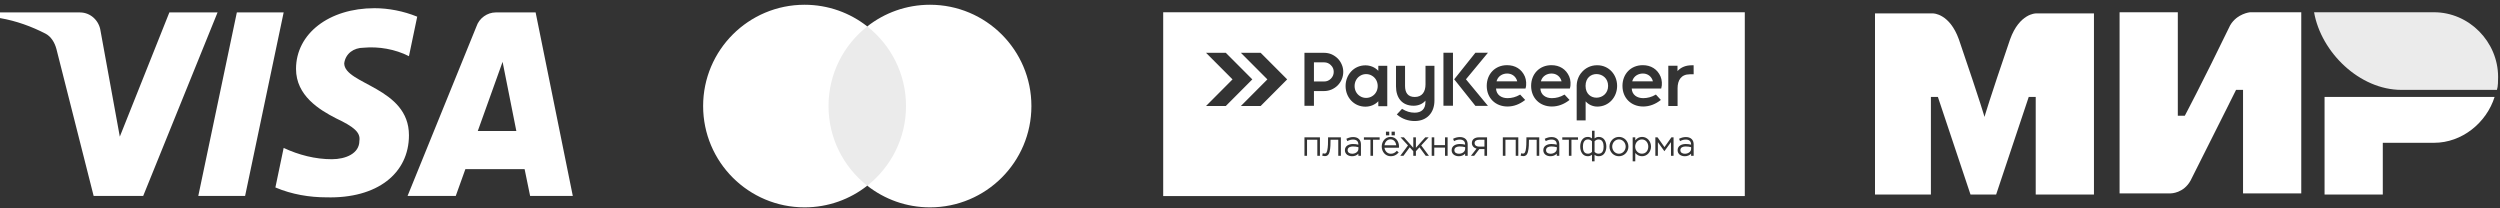
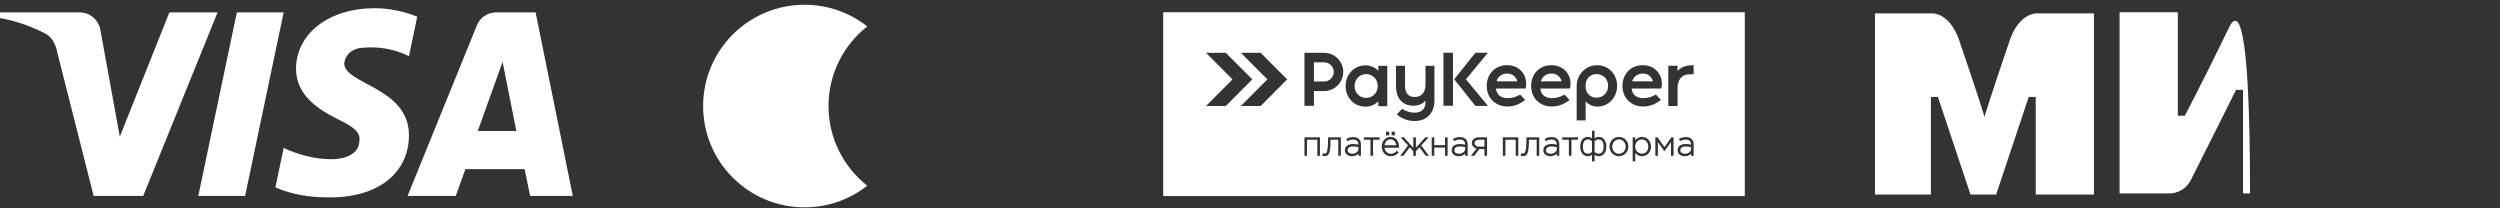
<svg xmlns="http://www.w3.org/2000/svg" width="288" height="24" viewBox="0 0 288 24" fill="none">
  <rect x="0" y="0" width="288" height="24" fill="#333333" stroke="none" />
  <path fill-rule="evenodd" clip-rule="evenodd" d="M16.497 22.569H10.787L6.504 5.661C6.301 4.884 5.869 4.196 5.235 3.872C3.65 3.058 1.904 2.41 0 2.083V1.432H9.199C10.469 1.432 11.421 2.41 11.58 3.545L13.802 15.741L19.51 1.432H25.062L16.497 22.569ZM28.236 22.569H22.843L27.284 1.432H32.677L28.236 22.569ZM39.654 7.288C39.813 6.149 40.765 5.498 41.876 5.498C43.622 5.335 45.524 5.662 47.111 6.473L48.063 1.922C46.476 1.271 44.73 0.944 43.146 0.944C37.911 0.944 34.102 3.872 34.102 7.936C34.102 11.027 36.8 12.65 38.705 13.628C40.765 14.603 41.559 15.254 41.4 16.229C41.4 17.691 39.813 18.342 38.229 18.342C36.324 18.342 34.42 17.855 32.677 17.04L31.725 21.594C33.629 22.406 35.69 22.733 37.594 22.733C43.463 22.893 47.111 19.968 47.111 15.578C47.111 10.049 39.654 9.725 39.654 7.288ZM65.986 22.569L61.704 1.432H57.104C56.152 1.432 55.199 2.083 54.882 3.058L46.952 22.569H52.504L53.612 19.481H60.434L61.069 22.569H65.986ZM57.898 7.124L59.482 15.09H55.041L57.898 7.124Z" fill="white" />
-   <path d="M105.023 21.391H94.797V3.042H105.023V21.391Z" fill="white" fill-opacity="0.9" />
  <path d="M95.445 12.217C95.445 8.495 97.191 5.18 99.909 3.043C97.921 1.48 95.413 0.548 92.686 0.548C86.232 0.548 81 5.772 81 12.217C81 18.662 86.232 23.887 92.686 23.887C95.413 23.887 97.921 22.954 99.909 21.392C97.191 19.255 95.445 15.939 95.445 12.217Z" fill="white" />
-   <path d="M118.818 12.217C118.818 18.662 113.586 23.887 107.132 23.887C104.405 23.887 101.897 22.954 99.908 21.392C102.627 19.255 104.373 15.939 104.373 12.217C104.373 8.495 102.627 5.18 99.908 3.043C101.897 1.48 104.405 0.548 107.132 0.548C113.586 0.548 118.818 5.772 118.818 12.217Z" fill="white" />
  <path fill-rule="evenodd" clip-rule="evenodd" d="M134 1.412H201V22.589H134V1.412ZM157.378 11.279C157.623 11.279 157.864 11.214 158.073 11.084C158.485 10.833 158.712 10.396 158.712 9.912C158.712 9.414 158.471 8.959 158.036 8.712C157.837 8.596 157.61 8.536 157.378 8.536C157.142 8.536 156.915 8.596 156.711 8.717C156.285 8.968 156.049 9.419 156.049 9.912C156.049 10.391 156.271 10.828 156.679 11.079C156.887 11.214 157.128 11.279 157.378 11.279ZM151.366 9.387V7.183H152.547C152.848 7.183 153.108 7.294 153.321 7.508V7.513C153.543 7.722 153.645 7.978 153.645 8.28C153.645 8.587 153.534 8.843 153.321 9.061C153.108 9.275 152.848 9.387 152.547 9.387H152.334H151.366ZM151.366 10.489H152.334H152.547C152.839 10.489 153.126 10.428 153.4 10.312C153.659 10.196 153.895 10.042 154.099 9.838C154.298 9.638 154.456 9.401 154.567 9.14C154.687 8.866 154.743 8.578 154.743 8.28C154.743 7.987 154.687 7.699 154.567 7.429C154.456 7.169 154.298 6.931 154.099 6.732C153.895 6.532 153.659 6.373 153.4 6.257C153.126 6.141 152.839 6.085 152.547 6.085H150.273V12.186H151.366V10.489ZM158.781 11.665C158.402 12.069 157.86 12.288 157.295 12.288C155.975 12.288 155.011 11.219 155.011 9.912C155.011 8.61 155.97 7.527 157.295 7.527C157.86 7.527 158.402 7.75 158.781 8.159V7.578H159.814V12.232H158.781V11.665ZM164.209 11.591C163.881 11.991 163.366 12.181 162.848 12.181C161.495 12.181 160.819 11.242 160.819 9.949V7.582H161.861V9.893C161.861 10.665 162.172 11.172 162.982 11.172C163.853 11.172 164.219 10.54 164.219 9.721V7.582H165.247V11.586C165.247 12.981 164.385 13.943 162.973 13.943C162.236 13.943 161.537 13.706 160.972 13.232L160.912 13.185L161.514 12.539L161.565 12.567C162.009 12.837 162.445 12.981 162.973 12.981C163.746 12.981 164.209 12.562 164.209 11.777V11.591ZM181.911 8.773L181.878 8.838L181.864 8.861L181.855 8.884L181.846 8.908L181.836 8.922L181.832 8.94L181.827 8.95C181.711 9.219 181.647 9.503 181.637 9.791H181.633V13.869H182.665V11.674C182.999 12.06 183.499 12.279 184.009 12.279C185.333 12.279 186.292 11.2 186.292 9.893C186.292 8.605 185.356 7.545 184.06 7.517H183.962C183.244 7.517 182.573 7.852 182.137 8.424H182.133C182.128 8.433 182.124 8.438 182.114 8.447L182.114 8.447V8.452C182.096 8.475 182.077 8.498 182.059 8.526V8.531L182.04 8.554L182.036 8.559C182.031 8.568 182.026 8.578 182.022 8.582L182.017 8.591C182.008 8.605 181.999 8.619 181.989 8.638H181.985L181.975 8.661L181.966 8.671L181.957 8.689H181.952L181.92 8.75V8.754C181.919 8.755 181.918 8.756 181.918 8.757C181.917 8.759 181.916 8.761 181.915 8.764C181.914 8.767 181.913 8.771 181.911 8.773ZM167.382 6.076H166.284V12.177H167.382V6.076ZM171.411 12.195L168.878 9.136L171.411 6.076H169.966L167.525 9.136L169.966 12.195H171.411ZM173.667 11.307C172.963 11.307 172.379 10.93 172.342 10.2H175.732L175.751 10.149C175.871 9.763 175.825 9.191 175.667 8.819C175.297 7.959 174.547 7.508 173.611 7.508C172.236 7.508 171.272 8.526 171.272 9.893C171.272 11.293 172.277 12.27 173.667 12.27C174.394 12.27 175.065 12 175.635 11.563L175.7 11.512L175.121 10.893L175.075 10.921C174.648 11.172 174.158 11.307 173.667 11.307ZM178.775 11.307C178.071 11.307 177.488 10.93 177.451 10.2H180.845L180.859 10.149C180.98 9.763 180.938 9.191 180.776 8.819C180.405 7.959 179.655 7.508 178.724 7.508C177.344 7.508 176.385 8.526 176.385 9.893C176.385 11.293 177.386 12.27 178.775 12.27C179.502 12.27 180.174 12 180.748 11.563L180.808 11.512L180.234 10.893L180.183 10.921C179.762 11.172 179.271 11.307 178.775 11.307ZM189.298 11.307C188.594 11.307 188.01 10.93 187.973 10.2H191.368L191.382 10.149C191.502 9.763 191.461 9.191 191.298 8.819C190.928 7.959 190.178 7.508 189.247 7.508C187.867 7.508 186.908 8.526 186.908 9.893C186.908 11.293 187.908 12.27 189.298 12.27C190.025 12.27 190.696 12 191.266 11.563L191.331 11.512L190.757 10.889L190.706 10.921C190.284 11.172 189.789 11.307 189.298 11.307ZM182.656 9.893C182.656 11.786 185.254 11.628 185.254 9.893C185.254 8.159 182.656 8.001 182.656 9.893ZM174.783 9.373H172.402C172.412 9.335 172.421 9.298 172.435 9.266C172.611 8.754 173.102 8.471 173.62 8.471C174.097 8.471 174.5 8.708 174.704 9.14C174.736 9.215 174.769 9.294 174.783 9.373ZM179.896 9.373H177.511C177.516 9.35 177.523 9.328 177.53 9.307C177.533 9.3 177.535 9.293 177.537 9.286C177.539 9.279 177.541 9.272 177.543 9.266C177.719 8.754 178.21 8.471 178.733 8.471C179.206 8.471 179.609 8.708 179.813 9.14C179.85 9.215 179.877 9.294 179.896 9.373ZM190.418 9.373H188.033C188.043 9.335 188.052 9.298 188.066 9.261C188.242 8.754 188.733 8.471 189.256 8.471C189.728 8.471 190.131 8.708 190.335 9.14C190.372 9.215 190.4 9.294 190.418 9.373ZM194.865 7.522C194.239 7.522 193.66 7.727 193.248 8.187V7.573H192.188V12.214H193.257V10.168C193.257 9.238 193.67 8.559 194.661 8.559H195.11L195.105 7.522H194.865ZM151.755 16.101H150.57V17.951H150.273V15.822H152.057V17.951H151.755V16.101ZM154.168 16.101H153.279C153.279 16.524 153.275 17.077 153.168 17.486C153.117 17.677 153.029 17.882 152.83 17.951C152.756 17.979 152.682 17.984 152.608 17.984C152.538 17.984 152.436 17.97 152.371 17.951L152.325 17.938L152.381 17.654L152.436 17.668C152.469 17.677 152.538 17.696 152.575 17.696C152.608 17.696 152.645 17.691 152.677 17.682C152.816 17.645 152.867 17.468 152.895 17.347C152.992 16.947 152.992 16.394 152.992 15.98V15.822H154.469V17.951H154.168V16.101ZM156.484 16.663V16.645C156.484 16.254 156.248 16.078 155.873 16.078C155.651 16.078 155.456 16.133 155.261 16.231L155.211 16.259L155.099 15.989L155.146 15.966C155.387 15.854 155.613 15.789 155.882 15.789C156.128 15.789 156.382 15.845 156.558 16.026C156.72 16.189 156.781 16.408 156.781 16.636V17.951H156.484V17.705C156.299 17.9 156.044 17.998 155.766 17.998C155.34 17.998 154.933 17.775 154.933 17.3C154.933 16.784 155.419 16.589 155.868 16.589C156.086 16.589 156.28 16.612 156.484 16.663ZM157.878 16.101H157.123V15.822H158.934V16.101H158.175V17.951H157.878V16.101ZM159.49 17.017C159.541 17.407 159.819 17.71 160.226 17.71C160.495 17.71 160.699 17.603 160.879 17.407L160.916 17.37L161.129 17.561L161.092 17.603C160.847 17.863 160.583 17.998 160.217 17.998C159.596 17.998 159.175 17.482 159.175 16.882C159.175 16.301 159.583 15.771 160.185 15.771C160.815 15.771 161.167 16.296 161.167 16.887C161.167 16.901 161.165 16.915 161.164 16.928C161.163 16.942 161.162 16.956 161.162 16.97L161.153 17.017H159.49ZM159.661 15.589V15.166H160.041V15.589H159.661ZM160.31 15.589V15.166H160.685V15.589H160.31ZM162.199 16.752L161.342 15.822H161.732L162.811 17.026V15.822H163.112V17.026L164.191 15.822H164.58L163.723 16.752L164.617 17.951H164.246L163.524 16.97L163.112 17.421V17.951H162.811V17.421L162.398 16.97L161.676 17.951H161.31L162.199 16.752ZM165.228 16.719H166.465V15.822H166.766V17.951H166.465V17.003H165.228V17.951H164.932V15.822H165.228V16.719ZM168.781 16.663V16.645C168.781 16.254 168.54 16.078 168.169 16.078C167.947 16.078 167.752 16.133 167.558 16.231L167.507 16.259L167.396 15.989L167.442 15.966C167.683 15.854 167.91 15.789 168.178 15.789C168.424 15.789 168.674 15.845 168.855 16.026C169.017 16.189 169.077 16.408 169.077 16.636V17.951H168.781V17.705C168.591 17.9 168.341 17.998 168.063 17.998C167.632 17.998 167.229 17.775 167.229 17.3C167.229 16.784 167.715 16.589 168.165 16.589C168.382 16.589 168.572 16.612 168.781 16.663ZM170.1 17.124C169.799 17.04 169.559 16.812 169.559 16.477C169.559 16.026 169.943 15.822 170.351 15.822H171.309V17.951H171.008V17.17H170.42L169.823 17.951H169.447L170.1 17.124ZM174.611 16.101H173.426V17.951H173.125V15.822H174.908V17.951H174.611V16.101ZM177.024 16.101H176.135C176.135 16.524 176.131 17.077 176.019 17.486C175.968 17.677 175.885 17.882 175.681 17.951C175.612 17.979 175.538 17.984 175.464 17.984C175.394 17.984 175.292 17.97 175.227 17.951L175.181 17.938L175.237 17.654L175.292 17.668C175.325 17.677 175.394 17.696 175.431 17.696C175.464 17.696 175.501 17.691 175.533 17.682C175.667 17.645 175.718 17.468 175.751 17.347C175.843 16.947 175.843 16.394 175.843 15.98V15.822H177.321V17.951H177.024V16.101ZM179.34 16.663V16.645C179.34 16.254 179.099 16.078 178.729 16.078C178.506 16.078 178.312 16.133 178.117 16.231L178.067 16.259L177.955 15.989L178.002 15.966C178.243 15.854 178.469 15.789 178.738 15.789C178.984 15.789 179.234 15.845 179.414 16.026C179.576 16.189 179.632 16.408 179.632 16.636V17.951H179.34V17.705C179.15 17.9 178.896 17.998 178.618 17.998C178.192 17.998 177.789 17.775 177.789 17.3C177.789 16.784 178.275 16.589 178.724 16.589C178.942 16.589 179.132 16.612 179.34 16.663ZM180.734 16.101H179.975V15.822H181.786V16.101H181.031V17.951H180.734V16.101ZM183.397 17.826C183.254 17.933 183.11 17.998 182.916 17.998C182.295 17.998 182.04 17.431 182.04 16.877C182.04 16.329 182.295 15.771 182.916 15.771C183.115 15.771 183.254 15.836 183.397 15.947V15.064H183.694V15.947C183.833 15.836 183.976 15.771 184.175 15.771C184.796 15.771 185.051 16.333 185.051 16.887C185.051 17.435 184.791 17.998 184.175 17.998C183.962 17.998 183.837 17.942 183.694 17.831V18.588H183.397V17.826ZM186.5 17.998C185.88 17.998 185.412 17.5 185.412 16.887C185.412 16.273 185.889 15.771 186.505 15.771C187.126 15.771 187.593 16.273 187.593 16.887C187.593 17.496 187.116 17.998 186.5 17.998ZM188.385 16.166C188.58 15.924 188.83 15.771 189.163 15.771C189.775 15.771 190.196 16.291 190.196 16.887C190.196 17.477 189.77 17.998 189.163 17.998C188.839 17.998 188.58 17.858 188.385 17.621V18.588H188.084V15.822H188.385V16.166ZM191.748 16.947L192.544 15.822H192.794V17.951H192.498V16.371L191.738 17.421L190.988 16.375V17.951H190.696V15.822H190.951L191.748 16.947ZM194.814 16.663V16.645C194.814 16.254 194.573 16.078 194.202 16.078C193.98 16.078 193.786 16.133 193.591 16.231L193.54 16.259L193.429 15.989L193.475 15.966C193.716 15.854 193.943 15.789 194.212 15.789C194.457 15.789 194.707 15.845 194.888 16.026C195.05 16.189 195.11 16.408 195.11 16.636V17.951H194.814V17.705C194.624 17.9 194.374 17.998 194.096 17.998C193.665 17.998 193.262 17.775 193.262 17.3C193.262 16.784 193.748 16.589 194.198 16.589C194.415 16.589 194.605 16.612 194.814 16.663ZM156.489 16.952C156.28 16.901 156.077 16.873 155.854 16.873C155.576 16.873 155.248 16.966 155.248 17.3C155.248 17.598 155.512 17.71 155.776 17.71C156.109 17.71 156.489 17.514 156.489 17.138V16.952ZM159.495 16.738H160.847C160.801 16.371 160.583 16.054 160.18 16.054C159.791 16.054 159.541 16.38 159.495 16.738ZM168.785 16.952C168.572 16.901 168.368 16.873 168.151 16.873C167.873 16.873 167.544 16.966 167.544 17.3C167.544 17.598 167.808 17.71 168.072 17.71C168.405 17.71 168.785 17.514 168.785 17.138V16.952ZM171.008 16.891V16.101H170.378C170.128 16.101 169.874 16.203 169.874 16.487C169.874 16.77 170.138 16.891 170.388 16.891H171.008ZM179.345 16.952C179.132 16.901 178.928 16.873 178.71 16.873C178.432 16.873 178.104 16.966 178.104 17.3C178.104 17.598 178.368 17.71 178.632 17.71C178.965 17.71 179.345 17.514 179.345 17.138V16.952ZM183.397 17.496V16.273C183.268 16.143 183.124 16.064 182.934 16.064C182.471 16.064 182.351 16.501 182.351 16.891C182.351 17.3 182.457 17.705 182.934 17.705C183.124 17.705 183.268 17.631 183.397 17.496ZM183.694 16.273V17.496C183.823 17.631 183.967 17.705 184.157 17.705C184.634 17.705 184.736 17.291 184.736 16.887C184.736 16.496 184.615 16.064 184.157 16.064C183.967 16.064 183.823 16.143 183.694 16.273ZM186.505 17.71C186.95 17.71 187.278 17.314 187.278 16.887C187.278 16.45 186.945 16.059 186.5 16.059C186.056 16.059 185.727 16.45 185.727 16.887C185.727 17.328 186.056 17.71 186.505 17.71ZM189.145 17.705C189.613 17.705 189.881 17.338 189.881 16.887C189.881 16.45 189.594 16.064 189.145 16.064C188.696 16.064 188.371 16.454 188.371 16.891C188.371 17.324 188.7 17.705 189.145 17.705ZM194.818 16.952C194.605 16.901 194.401 16.873 194.184 16.873C193.906 16.873 193.577 16.966 193.577 17.3C193.577 17.598 193.841 17.71 194.105 17.71C194.439 17.71 194.818 17.514 194.818 17.138V16.952ZM146.003 9.145L142.951 12.209H145.23L148.282 9.145L145.23 6.085H142.951L146.003 9.145ZM141.988 9.145L138.936 12.209H141.214L144.267 9.145L141.214 6.085H138.936L141.988 9.145Z" fill="white" />
-   <path d="M280.401 1.412H266.582C267.387 6.018 271.815 10.354 276.645 10.354H287.647C287.781 9.947 287.781 9.27 287.781 8.863C287.781 4.799 284.427 1.412 280.401 1.412Z" fill="white" fill-opacity="0.9" />
-   <path d="M267.789 11.166V22.412H274.498V16.45H280.401C283.621 16.45 286.439 14.147 287.378 11.166H267.789Z" fill="white" />
-   <path d="M244.176 1.412V22.276H250.079C250.079 22.276 251.555 22.276 252.36 20.786C256.385 12.792 257.593 10.354 257.593 10.354H258.398V22.276H265.106V1.412H259.203C259.203 1.412 257.727 1.547 256.922 2.902C253.568 9.812 251.689 13.334 251.689 13.334H250.884V1.412H244.176Z" fill="white" />
+   <path d="M244.176 1.412V22.276H250.079C250.079 22.276 251.555 22.276 252.36 20.786C256.385 12.792 257.593 10.354 257.593 10.354H258.398V22.276H265.106H259.203C259.203 1.412 257.727 1.547 256.922 2.902C253.568 9.812 251.689 13.334 251.689 13.334H250.884V1.412H244.176Z" fill="white" />
  <path d="M216 22.412V1.547H222.708C222.708 1.547 224.587 1.547 225.66 4.528C228.344 12.386 228.612 13.47 228.612 13.47C228.612 13.47 229.149 11.573 231.564 4.528C232.637 1.547 234.515 1.547 234.515 1.547H241.224V22.412H234.515V11.167H233.71L229.954 22.412H227.002L223.245 11.167H222.44V22.412H216Z" fill="white" />
</svg>